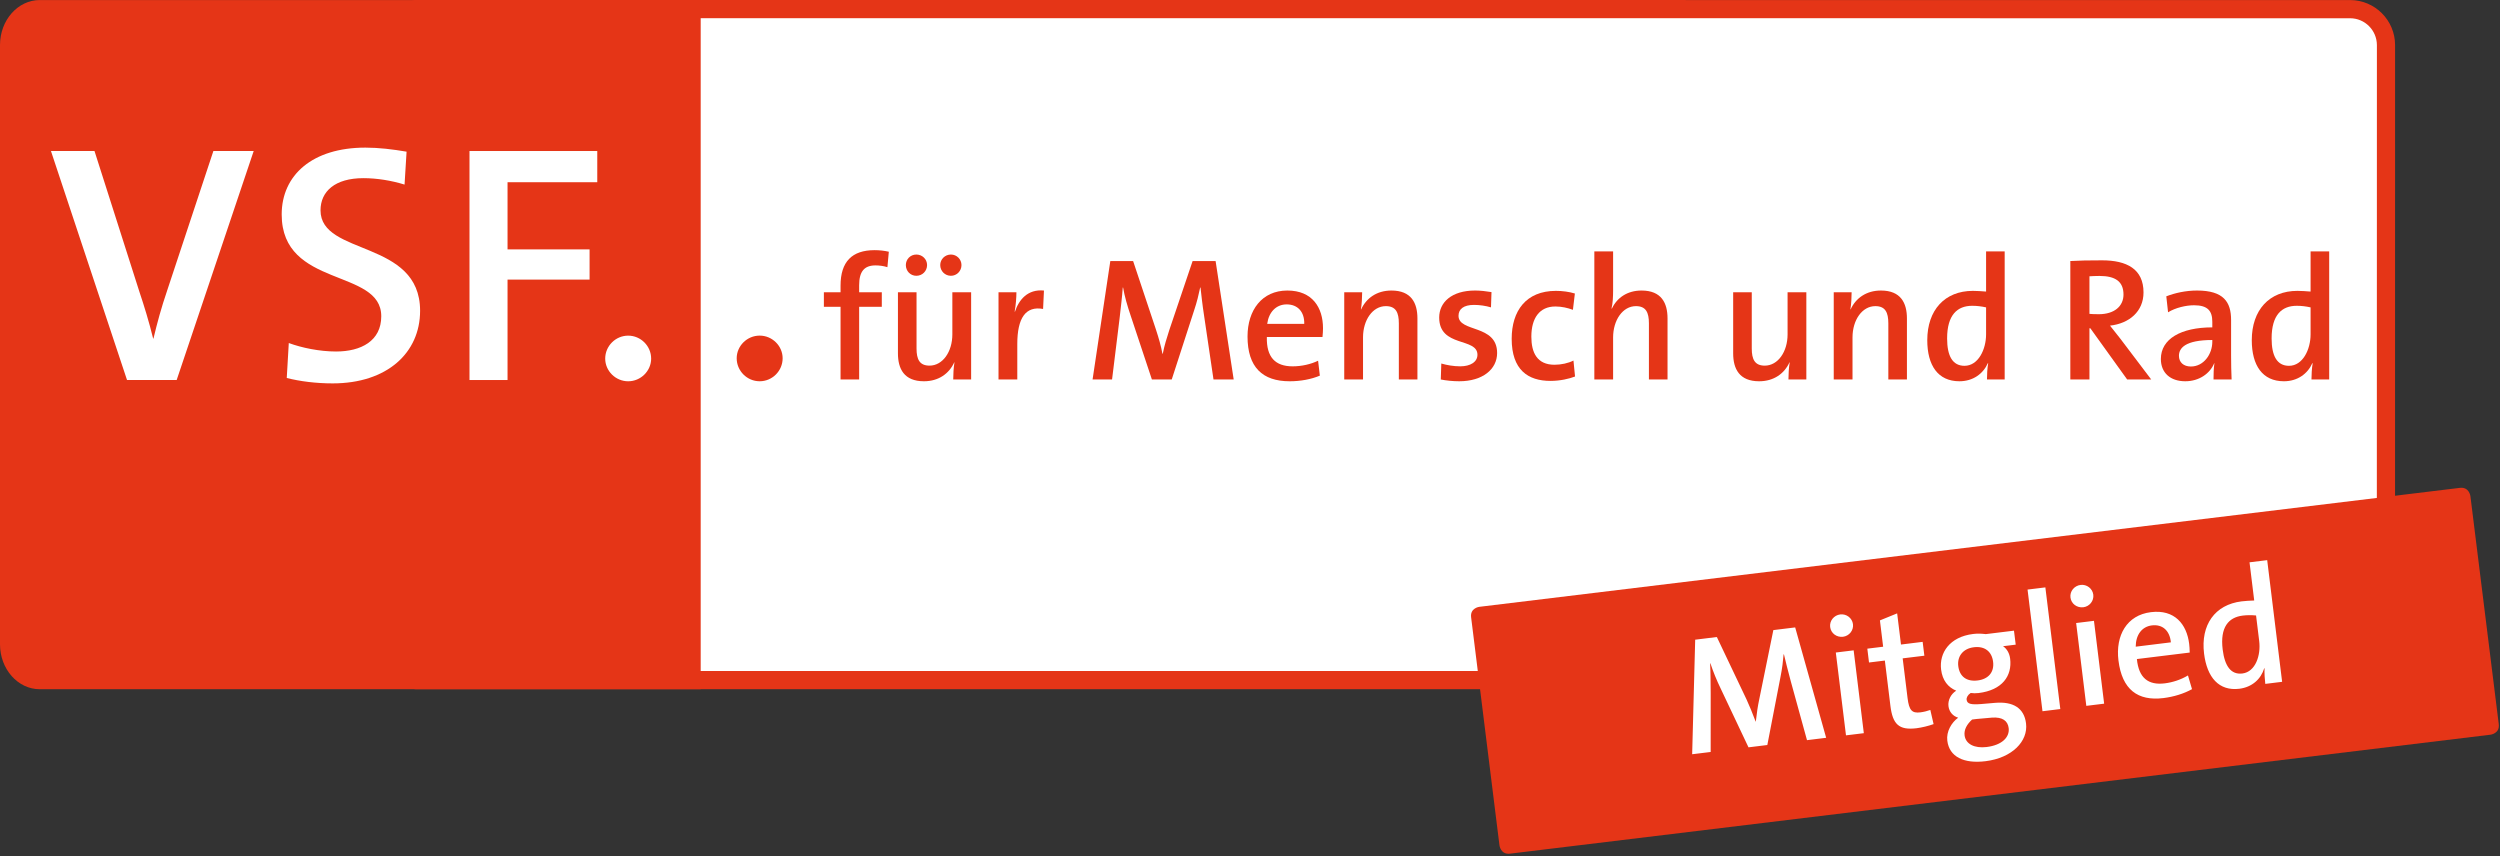
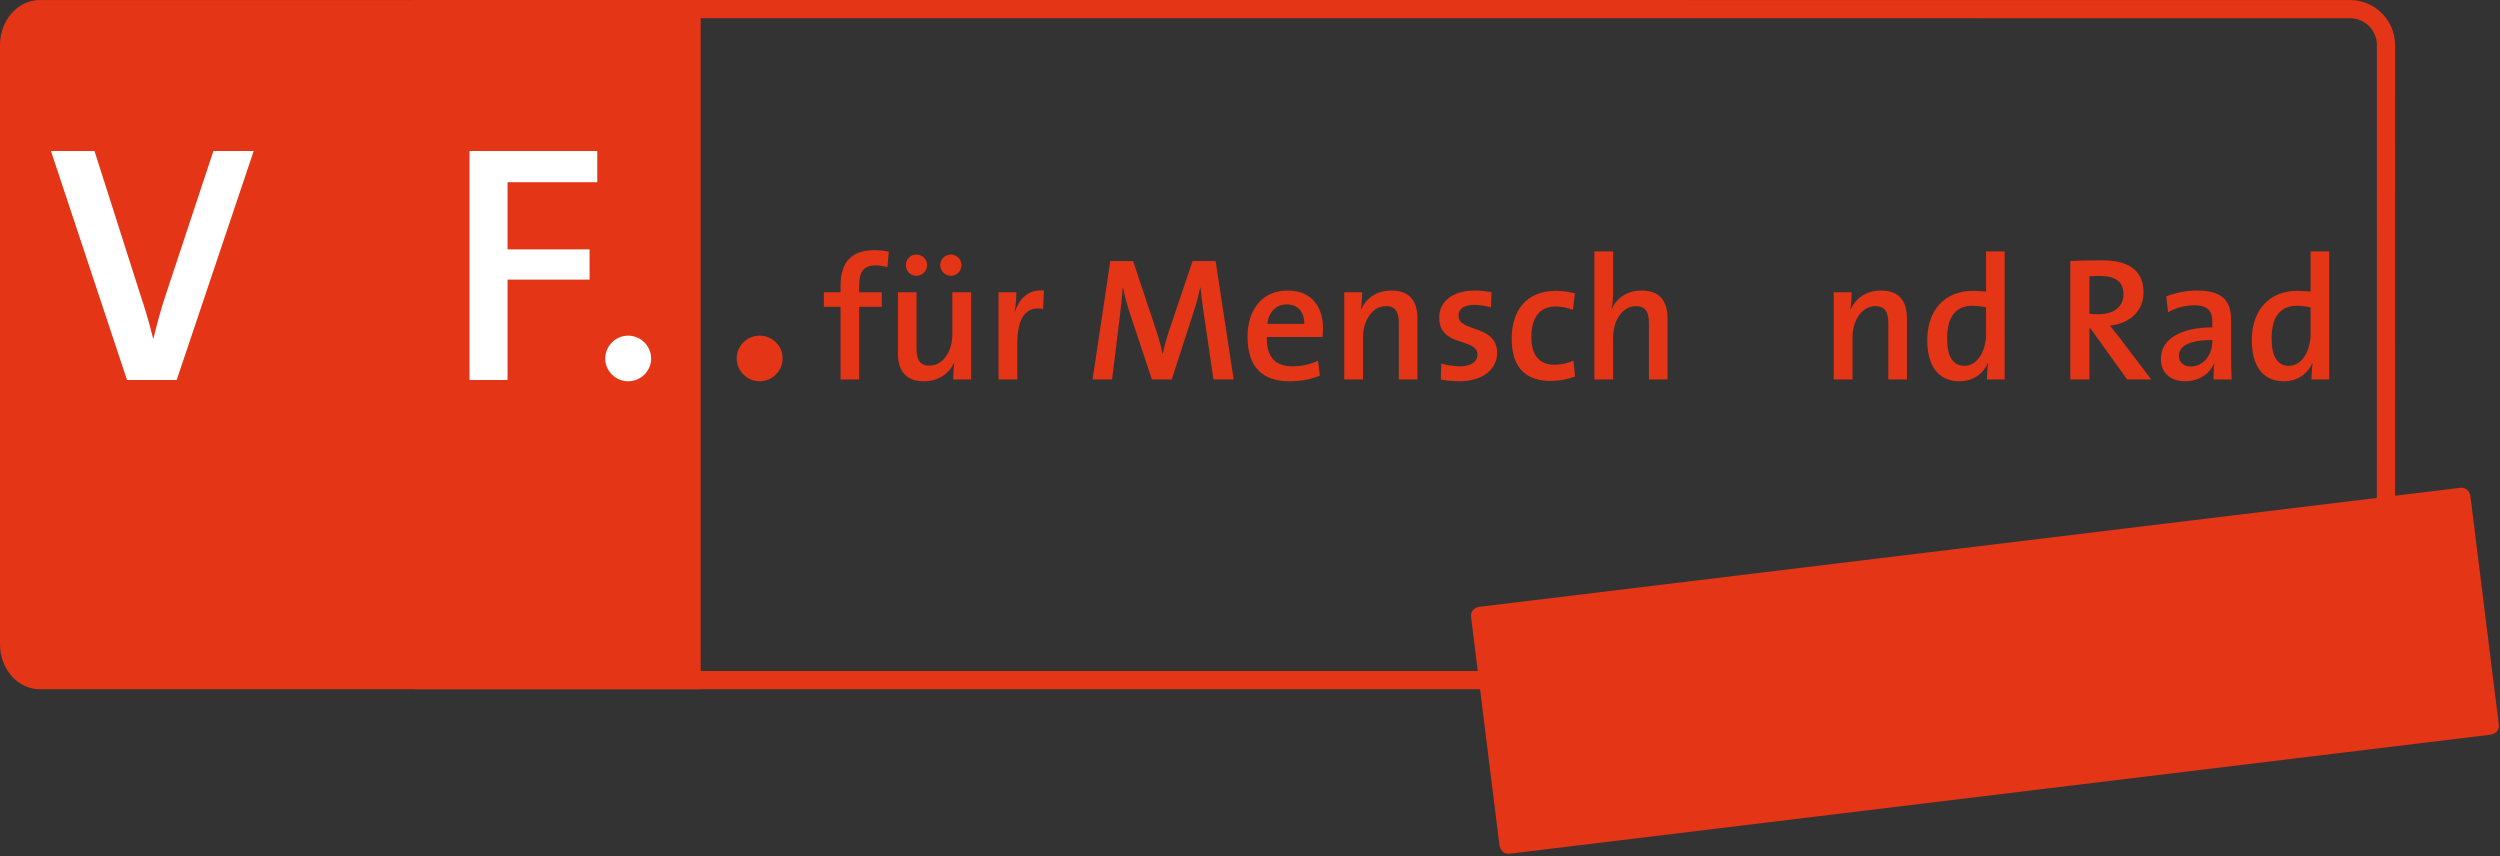
<svg xmlns="http://www.w3.org/2000/svg" width="254px" height="87px" viewBox="0 0 254 87" version="1.1">
  <rect x="0" y="0" width="254" height="87" fill="#333333" stroke="none" />
  <title>Page 1</title>
  <desc>Created with Sketch.</desc>
  <defs />
  <g id="Page-1" stroke="none" stroke-width="1" fill="none" fill-rule="evenodd">
    <g>
-       <path d="M238.769,69.106 C240.779,69.106 242.415,67.466 242.415,65.454 L242.415,4.577 C242.415,2.564 240.779,0.929 238.769,0.929 C173.266,0.929 107.759,0.927 42.257,0.927 L42.257,69.106 L238.769,69.106" id="Fill-1" fill="#FFFFFF" />
      <path d="M42.255,70.026 C42.011,70.026 41.776,69.93 41.603,69.756 C41.434,69.583 41.331,69.347 41.331,69.105 L41.331,0.924 C41.331,0.679 41.428,0.443 41.603,0.27 C41.776,0.101 42.011,0 42.255,0 C107.759,0 173.266,0 238.766,0.005 C241.289,0.005 243.335,2.051 243.34,4.575 L243.335,65.451 C243.335,67.974 241.289,70.026 238.766,70.026 L238.766,69.105 L238.766,68.179 C240.261,68.174 241.485,66.954 241.485,65.451 L241.493,4.575 C241.485,3.073 240.267,1.854 238.766,1.854 C173.569,1.847 108.37,1.847 43.18,1.847 L43.18,68.174 C108.376,68.179 173.569,68.174 238.766,68.174 L238.766,69.105 L238.766,70.026 L42.255,70.026 Z" id="Fill-3" fill="#E53517" />
      <path d="M90.161,27.145 C89.768,27.02 89.341,26.965 88.948,26.965 C87.807,26.965 87.29,27.59 87.29,28.982 L87.29,29.695 L89.591,29.695 L89.591,31.174 L87.29,31.174 L87.29,38.556 L85.4,38.556 L85.4,31.174 L83.706,31.174 L83.706,29.695 L85.4,29.695 L85.4,29.017 C85.4,26.591 86.559,25.416 88.86,25.416 C89.358,25.416 89.839,25.47 90.304,25.576 L90.161,27.145 Z" id="Fill-5" fill="#E53517" />
      <path d="M96.616,28.02 C96.009,28.02 95.528,27.538 95.528,26.931 C95.528,26.341 96.009,25.861 96.616,25.861 C97.204,25.861 97.686,26.341 97.686,26.931 C97.686,27.538 97.204,28.02 96.616,28.02 L96.616,28.02 Z M93.102,28.02 C92.496,28.02 92.034,27.538 92.034,26.931 C92.034,26.341 92.496,25.861 93.102,25.861 C93.71,25.861 94.191,26.341 94.191,26.931 C94.191,27.538 93.71,28.02 93.102,28.02 L93.102,28.02 Z M96.848,38.556 C96.848,38.094 96.884,37.328 96.972,36.827 L96.954,36.809 C96.437,37.952 95.368,38.736 93.87,38.736 C91.854,38.736 91.231,37.469 91.231,35.901 L91.231,29.695 L93.12,29.695 L93.12,35.401 C93.12,36.508 93.423,37.148 94.44,37.148 C95.778,37.148 96.759,35.74 96.759,33.975 L96.759,29.695 L98.667,29.695 L98.667,38.556 L96.848,38.556 Z" id="Fill-7" fill="#E53517" />
      <path d="M105.977,31.389 C104.212,31.069 103.357,32.299 103.357,34.955 L103.357,38.557 L101.449,38.557 L101.449,29.695 L103.268,29.695 C103.268,30.195 103.213,30.979 103.089,31.657 L103.125,31.657 C103.517,30.462 104.409,29.357 106.066,29.518 L105.977,31.389 Z" id="Fill-9" fill="#E53517" />
      <path d="M123.292,38.557 L122.347,32.156 C122.149,30.871 122.062,29.998 121.972,29.214 L121.937,29.214 C121.794,29.891 121.615,30.676 121.312,31.568 L119.048,38.557 L117.033,38.557 L114.875,32.067 C114.554,31.122 114.251,30.087 114.107,29.214 L114.073,29.214 C114.001,30.248 113.877,31.194 113.751,32.334 L112.985,38.557 L111.005,38.557 L112.808,26.522 L115.124,26.522 L117.442,33.476 C117.728,34.349 117.96,35.152 118.103,35.937 L118.139,35.937 C118.317,35.045 118.513,34.438 118.797,33.547 L121.169,26.522 L123.505,26.522 L125.343,38.557 L123.292,38.557 Z" id="Fill-11" fill="#E53517" />
      <path d="M130.727,30.926 C129.657,30.926 128.907,31.71 128.748,32.905 L132.511,32.905 C132.544,31.694 131.851,30.926 130.727,30.926 M134.365,34.242 L128.712,34.242 C128.66,36.293 129.57,37.22 131.333,37.22 C132.244,37.22 133.186,37.006 133.918,36.649 L134.096,38.166 C133.207,38.54 132.119,38.737 131.03,38.737 C128.267,38.737 126.749,37.309 126.749,34.188 C126.749,31.514 128.213,29.518 130.798,29.518 C133.332,29.518 134.417,31.246 134.417,33.351 C134.417,33.601 134.399,33.904 134.365,34.242" id="Fill-13" fill="#E53517" />
      <path d="M142.122,38.557 L142.122,32.852 C142.122,31.745 141.818,31.103 140.801,31.103 C139.464,31.103 138.483,32.512 138.483,34.279 L138.483,38.557 L136.575,38.557 L136.575,29.695 L138.395,29.695 C138.395,30.159 138.358,30.926 138.268,31.425 L138.288,31.443 C138.806,30.301 139.874,29.518 141.372,29.518 C143.387,29.518 144.011,30.783 144.011,32.352 L144.011,38.557 L142.122,38.557 Z" id="Fill-15" fill="#E53517" />
      <path d="M148.255,38.736 C147.595,38.736 146.936,38.664 146.384,38.556 L146.436,36.934 C146.989,37.095 147.684,37.219 148.362,37.219 C149.397,37.219 150.109,36.773 150.109,36.044 C150.109,34.259 146.222,35.331 146.222,32.261 C146.222,30.729 147.47,29.517 149.877,29.517 C150.396,29.517 151.001,29.588 151.536,29.677 L151.484,31.229 C150.948,31.068 150.324,30.978 149.753,30.978 C148.7,30.978 148.185,31.407 148.185,32.084 C148.185,33.796 152.107,32.923 152.107,35.865 C152.107,37.523 150.627,38.736 148.255,38.736" id="Fill-17" fill="#E53517" />
      <path d="M157.528,38.7 C155.245,38.7 153.587,37.577 153.587,34.421 C153.587,31.603 155.03,29.552 158.079,29.552 C158.741,29.552 159.417,29.642 160.007,29.82 L159.809,31.478 C159.275,31.281 158.669,31.139 158.027,31.139 C156.405,31.139 155.585,32.334 155.585,34.207 C155.585,35.83 156.172,37.059 157.937,37.059 C158.616,37.059 159.345,36.899 159.864,36.632 L160.024,38.253 C159.436,38.485 158.507,38.7 157.528,38.7" id="Fill-19" fill="#E53517" />
      <path d="M167.53,38.557 L167.53,32.852 C167.53,31.745 167.227,31.103 166.212,31.103 C164.874,31.103 163.891,32.512 163.891,34.295 L163.891,38.557 L161.985,38.557 L161.985,25.54 L163.891,25.54 L163.891,29.552 C163.891,30.106 163.858,30.854 163.731,31.336 L163.769,31.353 C164.285,30.248 165.338,29.518 166.782,29.518 C168.797,29.518 169.421,30.783 169.421,32.352 L169.421,38.557 L167.53,38.557 Z" id="Fill-21" fill="#E53517" />
-       <path d="M181.706,38.557 C181.706,38.095 181.743,37.328 181.833,36.827 L181.814,36.809 C181.297,37.952 180.226,38.737 178.728,38.737 C176.714,38.737 176.09,37.47 176.09,35.901 L176.09,29.695 L177.979,29.695 L177.979,35.402 C177.979,36.508 178.283,37.149 179.3,37.149 C180.638,37.149 181.618,35.741 181.618,33.976 L181.618,29.695 L183.524,29.695 L183.524,38.557 L181.706,38.557 Z" id="Fill-23" fill="#E53517" />
      <path d="M191.855,38.557 L191.855,32.852 C191.855,31.745 191.549,31.103 190.535,31.103 C189.196,31.103 188.215,32.512 188.215,34.279 L188.215,38.557 L186.308,38.557 L186.308,29.695 L188.125,29.695 C188.125,30.159 188.09,30.926 188,31.425 L188.018,31.443 C188.537,30.301 189.607,29.518 191.105,29.518 C193.119,29.518 193.744,30.783 193.744,32.352 L193.744,38.557 L191.855,38.557 Z" id="Fill-25" fill="#E53517" />
      <path d="M201.786,31.23 C201.304,31.122 200.84,31.069 200.376,31.069 C198.86,31.069 197.827,31.997 197.827,34.385 C197.827,36.167 198.378,37.166 199.593,37.166 C201.001,37.166 201.786,35.49 201.786,33.975 L201.786,31.23 Z M201.876,38.556 C201.876,38.094 201.909,37.398 201.999,36.9 L201.964,36.9 C201.483,37.986 200.449,38.736 199.075,38.736 C196.899,38.736 195.811,37.13 195.811,34.562 C195.811,31.514 197.577,29.552 200.449,29.552 C200.876,29.552 201.304,29.587 201.786,29.623 L201.786,25.541 L203.675,25.541 L203.675,38.556 L201.876,38.556 Z" id="Fill-27" fill="#E53517" />
      <path d="M213.304,28.036 C212.931,28.036 212.574,28.055 212.288,28.071 L212.288,31.889 C212.466,31.905 212.805,31.924 213.234,31.924 C214.803,31.924 215.747,31.122 215.747,29.926 C215.747,28.607 214.927,28.036 213.304,28.036 L213.304,28.036 Z M216.121,38.557 L212.376,33.35 L212.288,33.35 L212.288,38.557 L210.345,38.557 L210.345,26.521 C211.218,26.467 212.218,26.45 213.572,26.45 C216.069,26.45 217.781,27.324 217.781,29.713 C217.781,31.639 216.336,32.869 214.375,33.084 C214.714,33.511 215.088,33.975 215.391,34.366 L218.565,38.557 L216.121,38.557 Z" id="Fill-29" fill="#E53517" />
      <path d="M224.77,34.545 C221.988,34.545 221.381,35.384 221.381,36.15 C221.381,36.809 221.845,37.237 222.595,37.237 C223.895,37.237 224.77,35.99 224.77,34.724 L224.77,34.545 Z M224.893,38.557 C224.893,37.986 224.912,37.399 224.983,36.918 L224.965,36.899 C224.538,37.951 223.433,38.736 222.023,38.736 C220.506,38.736 219.544,37.879 219.544,36.472 C219.544,34.438 221.577,33.261 224.77,33.261 L224.77,32.69 C224.77,31.586 224.305,31.015 222.915,31.015 C222.094,31.015 221.024,31.266 220.275,31.729 L220.096,30.106 C220.97,29.767 222.077,29.518 223.218,29.518 C225.929,29.518 226.679,30.693 226.679,32.512 L226.679,36.131 C226.679,36.899 226.696,37.809 226.731,38.557 L224.893,38.557 Z" id="Fill-31" fill="#E53517" />
      <path d="M234.755,31.23 C234.274,31.122 233.811,31.069 233.346,31.069 C231.831,31.069 230.796,31.997 230.796,34.385 C230.796,36.167 231.349,37.166 232.562,37.166 C233.971,37.166 234.755,35.49 234.755,33.975 L234.755,31.23 Z M234.845,38.556 C234.845,38.094 234.88,37.398 234.969,36.9 L234.933,36.9 C234.452,37.986 233.417,38.736 232.044,38.736 C229.868,38.736 228.781,37.13 228.781,34.562 C228.781,31.514 230.546,29.552 233.417,29.552 C233.845,29.552 234.274,29.587 234.755,29.623 L234.755,25.541 L236.646,25.541 L236.646,38.556 L234.845,38.556 Z" id="Fill-33" fill="#E53517" />
      <path d="M79.516,36.4 C79.516,37.683 78.466,38.736 77.183,38.736 C75.899,38.736 74.848,37.683 74.848,36.4 C74.848,35.15 75.899,34.098 77.183,34.098 C78.466,34.098 79.516,35.15 79.516,36.4" id="Fill-35" fill="#E53517" />
      <path d="M4.042,0.004 C1.811,0.004 0,2.052 0,4.577 L0,65.455 C0,67.98 1.811,70.026 4.042,70.026 L71.19,70.026 L71.19,0.004 L4.042,0.004 Z" id="Fill-37" fill="#E53517" />
      <path d="M17.95,38.609 L12.905,38.609 L5.176,15.342 L9.6,15.342 L14.175,29.681 C14.627,31.024 15.141,32.679 15.561,34.402 L15.591,34.402 C15.977,32.784 16.364,31.336 17.009,29.44 L21.68,15.342 L25.776,15.342 L17.95,38.609 Z" id="Fill-39" fill="#FFFFFF" />
-       <path d="M33.798,38.953 C32.118,38.953 30.471,38.746 29.134,38.402 L29.341,34.851 C30.643,35.334 32.462,35.713 34.142,35.713 C36.679,35.713 38.736,34.644 38.736,32.131 C38.736,27.233 28.62,29.302 28.62,21.789 C28.62,17.792 31.739,14.998 37.126,14.998 C38.495,14.998 39.902,15.17 41.308,15.41 L41.103,18.754 C39.768,18.34 38.291,18.101 36.919,18.101 C34.038,18.101 32.565,19.445 32.565,21.373 C32.565,26.027 42.682,24.305 42.682,31.576 C42.682,35.851 39.321,38.953 33.798,38.953" id="Fill-41" fill="#FFFFFF" />
      <polygon id="Fill-43" fill="#FFFFFF" points="51.566 18.514 51.566 25.338 59.901 25.338 59.901 28.407 51.566 28.407 51.566 38.61 47.701 38.61 47.701 15.343 60.682 15.343 60.682 18.514" />
      <path d="M63.823,34.101 C65.104,34.101 66.157,35.155 66.157,36.435 C66.157,37.685 65.104,38.738 63.823,38.738 C62.54,38.738 61.489,37.685 61.489,36.435 C61.489,35.155 62.54,34.101 63.823,34.101" id="Fill-45" fill="#FFFFFF" />
      <path d="M150.3,61.653 C150.3,61.653 149.347,61.769 149.466,62.721 L152.346,85.894 C152.346,85.894 152.464,86.846 153.417,86.731 L253.039,74.645 C253.039,74.645 253.991,74.53 253.874,73.578 L250.993,50.404 C250.993,50.404 250.875,49.452 249.923,49.567 L150.3,61.653 Z" id="Fill-47" fill="#E53517" />
-       <path d="M229.536,65.141 C229.712,66.58 229.161,68.262 227.825,68.427 C226.673,68.569 226.031,67.684 225.824,65.992 C225.545,63.722 226.419,62.722 227.858,62.544 C228.299,62.491 228.745,62.488 229.216,62.533 L229.536,65.141 Z M231.864,69.272 L230.347,56.911 L228.552,57.131 L229.028,61.01 C228.566,61.032 228.156,61.047 227.749,61.098 C225.022,61.432 223.577,63.5 223.932,66.397 C224.23,68.834 225.45,70.231 227.516,69.978 C228.821,69.817 229.716,68.986 230.045,67.896 L230.079,67.893 C230.053,68.377 230.1,69.042 230.153,69.483 L231.864,69.272 Z M220.561,65.262 L216.989,65.703 C216.995,64.498 217.614,63.665 218.632,63.54 C219.697,63.409 220.448,64.056 220.561,65.262 L220.561,65.262 Z M222.419,65.412 C222.173,63.414 220.938,61.899 218.534,62.195 C216.079,62.496 214.923,64.563 215.235,67.104 C215.598,70.065 217.204,71.244 219.796,70.926 C220.845,70.796 221.872,70.483 222.708,70.018 L222.298,68.625 C221.577,69.057 220.751,69.329 219.938,69.429 C218.263,69.635 217.293,68.879 217.108,66.959 L222.475,66.3 C222.467,65.94 222.448,65.651 222.419,65.412 L222.419,65.412 Z M213.781,71.493 L212.747,63.077 L210.936,63.299 L211.969,71.715 L213.781,71.493 Z M212.679,60.421 C212.602,59.794 212.015,59.351 211.389,59.428 C210.745,59.507 210.282,60.079 210.359,60.705 C210.438,61.348 211.023,61.775 211.667,61.697 C212.294,61.62 212.756,61.048 212.679,60.421 L212.679,60.421 Z M209.327,72.039 L207.809,59.678 L205.999,59.901 L207.516,72.262 L209.327,72.039 Z M204.082,73.973 C204.194,74.887 203.418,75.704 201.843,75.897 C200.624,76.047 199.712,75.61 199.601,74.711 C199.53,74.136 199.841,73.582 200.366,73.105 C200.501,73.088 200.671,73.068 200.823,73.049 L202.37,72.911 C203.46,72.828 203.993,73.245 204.082,73.973 L204.082,73.973 Z M202.499,67.24 C202.628,68.289 202.027,68.999 200.927,69.135 C199.793,69.274 199.089,68.725 198.96,67.674 C198.842,66.709 199.413,65.899 200.547,65.76 C201.665,65.623 202.372,66.207 202.499,67.24 L202.499,67.24 Z M205.845,73.497 C205.655,71.94 204.538,71.252 202.702,71.409 L201.272,71.532 C200.267,71.605 199.864,71.534 199.809,71.094 C199.783,70.873 199.921,70.6 200.223,70.407 C200.503,70.442 200.727,70.448 201.032,70.412 C203.419,70.117 204.446,68.685 204.231,66.924 C204.161,66.365 203.901,65.916 203.508,65.655 L204.796,65.497 L204.62,64.075 L201.759,64.426 C201.306,64.378 200.958,64.353 200.468,64.412 C198.081,64.705 197.008,66.332 197.216,68.026 C197.35,69.127 197.919,69.83 198.751,70.174 C198.209,70.517 197.89,71.14 197.965,71.75 C198.036,72.326 198.417,72.76 198.95,72.917 C198.272,73.413 197.731,74.322 197.846,75.253 C198.048,76.897 199.526,77.609 201.728,77.338 C204.437,77.005 206.069,75.309 205.845,73.497 L205.845,73.497 Z M196.452,73.569 L196.121,72.13 C195.825,72.237 195.475,72.33 195.102,72.376 C194.257,72.481 193.961,72.172 193.807,70.918 L193.312,66.889 L195.515,66.62 L195.341,65.213 L193.14,65.485 L192.751,62.318 L191,63.032 L191.327,65.707 L189.72,65.904 L189.891,67.31 L191.501,67.112 L192.064,71.701 C192.294,73.58 192.921,74.207 194.716,73.989 C195.275,73.918 195.96,73.749 196.452,73.569 L196.452,73.569 Z M189.364,74.491 L188.331,66.075 L186.518,66.296 L187.553,74.712 L189.364,74.491 Z M188.263,63.419 C188.186,62.793 187.598,62.349 186.972,62.425 C186.329,62.504 185.866,63.077 185.944,63.704 C186.022,64.347 186.607,64.774 187.251,64.695 C187.878,64.618 188.341,64.045 188.263,63.419 L188.263,63.419 Z M185.538,74.96 L182.39,63.745 L180.172,64.018 L178.757,70.962 C178.581,71.776 178.491,72.44 178.391,73.311 L178.374,73.313 C178.065,72.474 177.725,71.674 177.444,71.055 L174.432,64.721 L172.231,64.993 L171.924,76.631 L173.804,76.401 L173.806,70.401 C173.792,69.303 173.8,68.391 173.747,67.401 L173.78,67.397 C174.056,68.24 174.401,69.091 174.841,69.999 L177.647,75.929 L179.56,75.694 L180.895,68.792 C181.078,67.894 181.157,67.144 181.214,66.485 L181.249,66.48 C181.425,67.215 181.636,68.1 181.947,69.231 L183.591,75.2 L185.538,74.96 Z" id="Fill-49" fill="#FFFFFF" />
    </g>
  </g>
</svg>